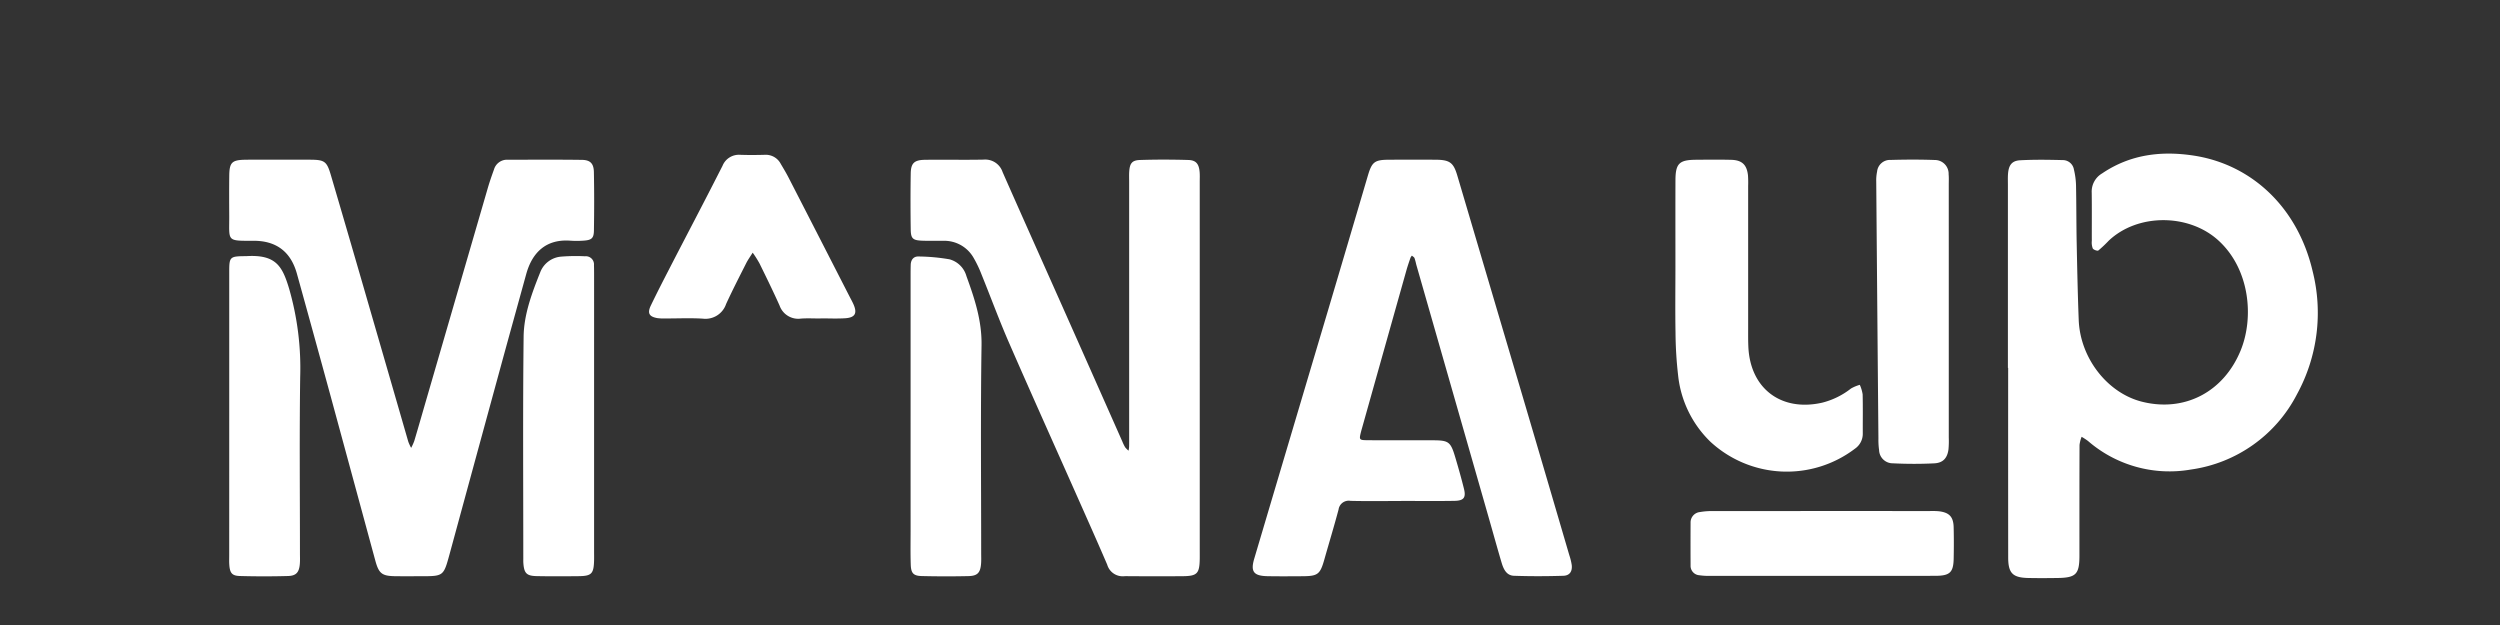
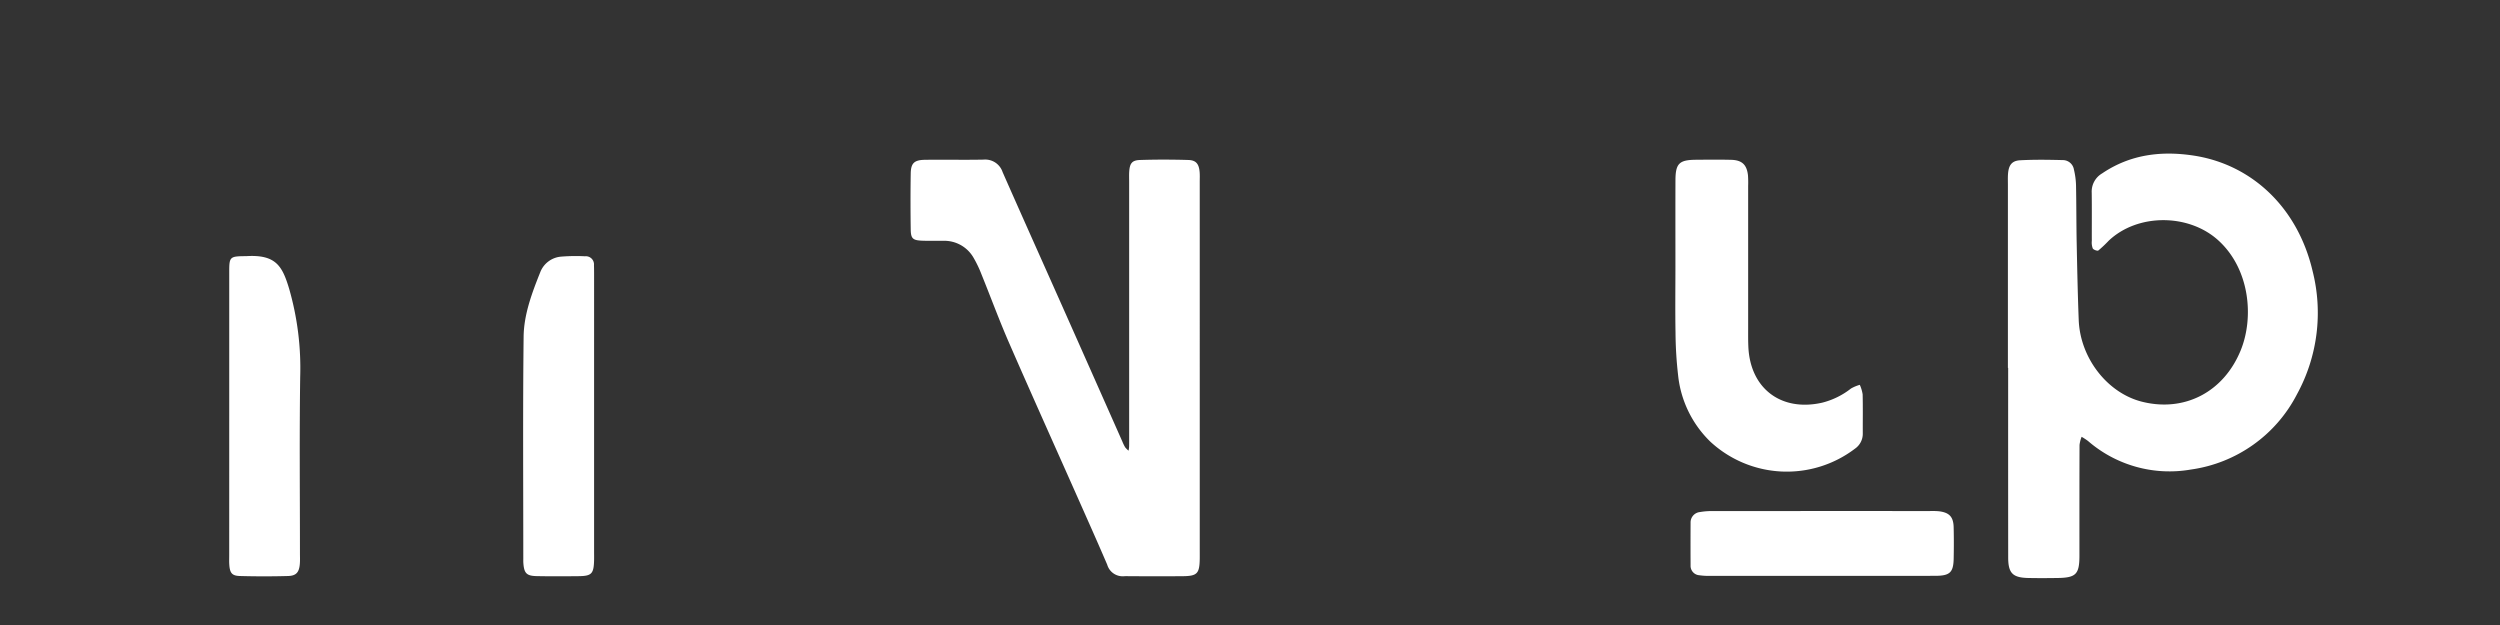
<svg xmlns="http://www.w3.org/2000/svg" width="480" height="120" viewBox="0 0 480 120">
  <rect x="0" y="0" width="480" height="120" fill="#333333" stroke="none" />
  <g id="logo_mana" transform="translate(-720 -5950)">
    <rect id="長方形_5904" data-name="長方形 5904" width="480" height="120" transform="translate(720 5950)" fill="none" opacity="0.5" />
    <g id="グループ_11293" data-name="グループ 11293" transform="translate(783.158 5375.86)">
      <path id="パス_10035" data-name="パス 10035" d="M664.716,644.766q0-17.584,0-35.167c0-.665-.026-1.332.017-1.995.111-1.724.715-2.6,2.332-2.691,2.736-.15,5.487-.1,8.23-.036a2.166,2.166,0,0,1,2.1,1.83,14.629,14.629,0,0,1,.4,2.947c.076,3.74.055,7.483.129,11.223.1,4.9.2,9.8.389,14.7.28,7.316,5.5,14.014,12.136,15.689,8.136,2.052,15.672-1.817,18.96-9.849,2.6-6.355,1.752-15.678-4.335-21.164-5.671-5.112-15.428-5.168-21,.1a23.906,23.906,0,0,1-1.99,1.88c-.18.135-.929-.128-1.077-.4a3.185,3.185,0,0,1-.179-1.457c-.013-3.076.024-6.152-.019-9.228a4.044,4.044,0,0,1,2-3.716c5.434-3.679,11.443-4.376,17.7-3.4,10.915,1.71,19.8,9.8,22.7,22.118a32.6,32.6,0,0,1-2.993,23.693,27.116,27.116,0,0,1-20.379,14.45,23.9,23.9,0,0,1-19.76-5.5,13.057,13.057,0,0,0-1.208-.789,6.547,6.547,0,0,0-.4,1.562c-.027,6.734-.018,13.468-.019,20.2,0,.416,0,.832,0,1.247-.026,3.363-.7,4.047-4.112,4.1-1.913.029-3.828.04-5.741,0-2.974-.068-3.823-.936-3.826-3.931q-.017-18.207-.005-36.414Z" transform="translate(-342.357)" fill="#fff" />
-       <path id="パス_10036" data-name="パス 10036" d="M402.891,671.49c-3.243,0-6.488.053-9.73-.026a1.963,1.963,0,0,0-2.3,1.663c-.855,3.209-1.823,6.388-2.728,9.584-.807,2.846-1.238,3.2-4.146,3.221-2.245.014-4.491.034-6.736-.007-2.7-.048-3.322-.865-2.578-3.373q7.053-23.763,14.121-47.521,3.864-13.015,7.7-26.038c.782-2.635,1.3-3.013,4.061-3.029,2.994-.017,5.988-.023,8.982,0,2.689.023,3.392.573,4.12,3.034q6.251,21.142,12.508,42.281,4.515,15.29,8.993,30.592a11.119,11.119,0,0,1,.475,1.929c.128,1.214-.4,2.01-1.62,2.048-3.156.1-6.319.107-9.474,0-1.47-.051-2.024-1.329-2.387-2.557-.872-2.946-1.688-5.909-2.534-8.863q-6.924-24.187-13.851-48.374a11.262,11.262,0,0,0-.324-1.2c-.08-.193-.327-.318-.5-.474a1.881,1.881,0,0,0-.27.4c-.269.786-.545,1.571-.77,2.37q-4.255,15.1-8.5,30.212c-.067.24-.138.479-.2.721-.426,1.666-.426,1.721,1.244,1.735,4.158.034,8.317.006,12.475.015,3.1.007,3.454.263,4.353,3.29.591,1.99,1.159,3.989,1.659,6,.426,1.715-.017,2.31-1.825,2.34-3.409.057-6.82.016-10.229.016Z" transform="translate(-197.015 -1.158)" fill="#fff" />
      <path id="パス_10037" data-name="パス 10037" d="M298.332,645.867v34.915c0,.582.007,1.164,0,1.746-.038,2.9-.477,3.369-3.31,3.39-3.244.025-6.489.006-9.734.006-.5,0-1-.028-1.5,0a3.084,3.084,0,0,1-3.22-2.215c-1.768-4.123-3.6-8.219-5.419-12.319-4.483-10.1-9.022-20.175-13.439-30.3-1.891-4.336-3.521-8.784-5.3-13.169a22.152,22.152,0,0,0-1.5-3.132,6.463,6.463,0,0,0-5.8-3.266c-1.331-.013-2.663.026-3.993-.02-1.87-.065-2.252-.385-2.277-2.163-.05-3.574-.055-7.15,0-10.723.033-2.019.674-2.62,2.774-2.647,3.743-.048,7.489.036,11.231-.036a3.513,3.513,0,0,1,3.638,2.4c3.887,8.82,7.838,17.613,11.755,26.42q5.623,12.64,11.226,25.289a8.054,8.054,0,0,0,.543,1.121,4.231,4.231,0,0,0,.656.654,5.95,5.95,0,0,0,.106-.733c.016-.665.009-1.33.009-1.995q0-24.441,0-48.882c0-.665-.03-1.332.016-1.995.11-1.582.545-2.161,2.1-2.209,3.075-.095,6.156-.089,9.232,0,1.465.04,2.026.72,2.176,2.211.066.659.029,1.329.029,1.994Q298.333,628.035,298.332,645.867Z" transform="translate(-131.139 -1.148)" fill="#fff" />
-       <path id="パス_10038" data-name="パス 10038" d="M-9.518,605.963c2,0,3.995-.015,5.992,0,2.668.024,3.116.315,3.879,2.907q3.766,12.793,7.463,25.606,3.715,12.807,7.414,25.618a8.644,8.644,0,0,0,.552,1.2,10.329,10.329,0,0,0,.6-1.323c.76-2.547,1.488-5.1,2.23-7.658q5.943-20.466,11.894-40.931c.349-1.2.762-2.373,1.184-3.546a2.608,2.608,0,0,1,2.658-1.866c4.743,0,9.487-.039,14.23.027,1.6.022,2.259.7,2.291,2.344.072,3.74.066,7.484.007,11.225-.023,1.494-.458,1.838-2,1.939a17.865,17.865,0,0,1-2.5.008c-4.656-.354-7.346,2.23-8.5,6.414-1.633,5.927-3.281,11.85-4.9,17.78q-4.928,18.032-9.837,36.069c-1.133,4.145-1.172,4.156-5.428,4.159-1.664,0-3.329.018-4.993-.005-2.549-.035-3.142-.511-3.821-3.009Q4.62,667.171.338,651.417q-3.217-11.781-6.484-23.548-1.76-6.353-8.342-6.338c-5.27.012-4.629.136-4.656-4.783-.014-2.578-.026-5.156.005-7.733.031-2.541.518-3.01,3.13-3.046C-13.845,605.94-11.681,605.963-9.518,605.963Z" transform="translate(0 -1.161)" fill="#fff" />
      <path id="パス_10039" data-name="パス 10039" d="M536.875,626.421c0-5.487-.012-10.974.005-16.461.01-3.267.7-3.959,3.941-3.985,2.246-.018,4.494-.042,6.739.011,2.093.05,3.026.938,3.245,2.989a18.957,18.957,0,0,1,.033,1.994q0,13.717,0,27.434c0,1.164-.013,2.329.04,3.491.361,8.019,6.307,12.492,14.156,10.725a14.781,14.781,0,0,0,5.548-2.722,7.612,7.612,0,0,1,1.694-.708,7.159,7.159,0,0,1,.544,1.822c.062,2.492.017,4.988.027,7.482a3.477,3.477,0,0,1-1.51,2.962,21.622,21.622,0,0,1-27.755-1.349,20.752,20.752,0,0,1-6.195-12.773,76.3,76.3,0,0,1-.495-8.193C536.817,634.9,536.875,630.661,536.875,626.421Z" transform="translate(-278.351 -1.161)" fill="#fff" />
-       <path id="パス_10040" data-name="パス 10040" d="M628.029,634.906q0,12.2,0,24.4a18.164,18.164,0,0,1-.052,2.238c-.21,1.676-1.031,2.63-2.725,2.715-2.65.132-5.316.127-7.967-.006a2.613,2.613,0,0,1-2.634-2.529,13.568,13.568,0,0,1-.129-2.233q-.219-24.644-.419-49.288a8.357,8.357,0,0,1,.165-1.975,2.487,2.487,0,0,1,2.6-2.223c2.822-.076,5.651-.092,8.471.012A2.644,2.644,0,0,1,628,608.76c.063.658.026,1.327.026,1.991Q628.03,622.829,628.029,634.906Z" transform="translate(-317.022 -1.158)" fill="#fff" />
-       <path id="パス_10041" data-name="パス 10041" d="M242.822,673.693q0-13.461,0-26.921c0-.665.005-1.329.025-1.994.029-.987.564-1.645,1.528-1.6a37.111,37.111,0,0,1,5.919.544,4.62,4.62,0,0,1,3.244,3.212c1.558,4.286,2.977,8.531,2.906,13.269-.2,13.292-.07,26.588-.07,39.882,0,.665.032,1.332-.015,1.994-.129,1.807-.665,2.426-2.433,2.466q-4.488.1-8.98-.011c-1.581-.042-2.04-.548-2.094-2.172-.074-2.241-.029-4.486-.029-6.73Q242.82,684.661,242.822,673.693Z" transform="translate(-131.146 -19.793)" fill="#fff" />
      <path id="パス_10042" data-name="パス 10042" d="M107.484,673.7v25.941c0,.582.01,1.164,0,1.746-.062,2.651-.457,3.078-3.024,3.1-2.662.027-5.326.043-7.988-.011-1.974-.041-2.434-.554-2.571-2.556-.017-.249-.009-.5-.009-.749,0-14.218-.1-28.437.062-42.653.05-4.333,1.621-8.456,3.227-12.474a4.7,4.7,0,0,1,4.063-2.915,34.987,34.987,0,0,1,4.486-.062,1.568,1.568,0,0,1,1.732,1.693c.019.665.023,1.33.023,1.994Q107.485,660.23,107.484,673.7Z" transform="translate(-56.577 -19.722)" fill="#fff" />
      <path id="パス_10043" data-name="パス 10043" d="M-19.142,673.593q0-13.823,0-27.646c0-2.773.15-2.9,2.992-2.928.083,0,.166,0,.249,0,5.743-.359,6.957,1.932,8.259,6.244a54.981,54.981,0,0,1,2.126,16.925c-.162,11.289-.047,22.581-.048,33.872,0,.664.033,1.331-.017,1.992-.126,1.651-.678,2.335-2.262,2.379q-4.608.126-9.221,0c-1.555-.038-1.954-.563-2.067-2.2-.04-.578-.014-1.162-.014-1.743Q-19.143,687.043-19.142,673.593Z" transform="translate(-0.004 -19.697)" fill="#fff" />
-       <path id="パス_10044" data-name="パス 10044" d="M175.2,635.525c-1.247,0-2.5-.074-3.741.016a3.8,3.8,0,0,1-4.123-2.506c-1.223-2.728-2.54-5.414-3.86-8.1a21.276,21.276,0,0,0-1.3-2.05c-.421.677-.895,1.327-1.253,2.036-1.311,2.593-2.638,5.181-3.853,7.82a4.177,4.177,0,0,1-4.461,2.814c-2.4-.151-4.822-.031-7.233-.037a9,9,0,0,1-1.493-.066c-1.589-.273-1.974-.944-1.26-2.428,1.223-2.546,2.521-5.057,3.815-7.569,2.017-3.914,4.06-7.814,6.084-11.724q1.946-3.76,3.866-7.535a3.389,3.389,0,0,1,3.367-2.1c1.579.053,3.161.047,4.74,0a3.236,3.236,0,0,1,3.073,1.749c.508.857,1.027,1.711,1.482,2.6q5.868,11.417,11.714,22.845c.265.517.555,1.025.785,1.559.728,1.691.276,2.5-1.605,2.628-1.573.1-3.159.022-4.739.022Z" transform="translate(-80.817 -0.233)" fill="#fff" />
      <path id="パス_10045" data-name="パス 10045" d="M567.55,753.491q-10.473,0-20.947,0a12.757,12.757,0,0,1-2.234-.119,1.806,1.806,0,0,1-1.659-1.872q-.023-4.11,0-8.221a2,2,0,0,1,1.822-2.042,13.026,13.026,0,0,1,2.474-.184q20.822-.015,41.644-.006a14.486,14.486,0,0,1,1.743.042c2,.244,2.776,1.066,2.827,3.073.05,1.992.043,3.987.005,5.98-.051,2.671-.711,3.332-3.479,3.342C582.346,753.508,574.948,753.49,567.55,753.491Z" transform="translate(-281.276 -68.786)" fill="#fff" />
    </g>
  </g>
</svg>